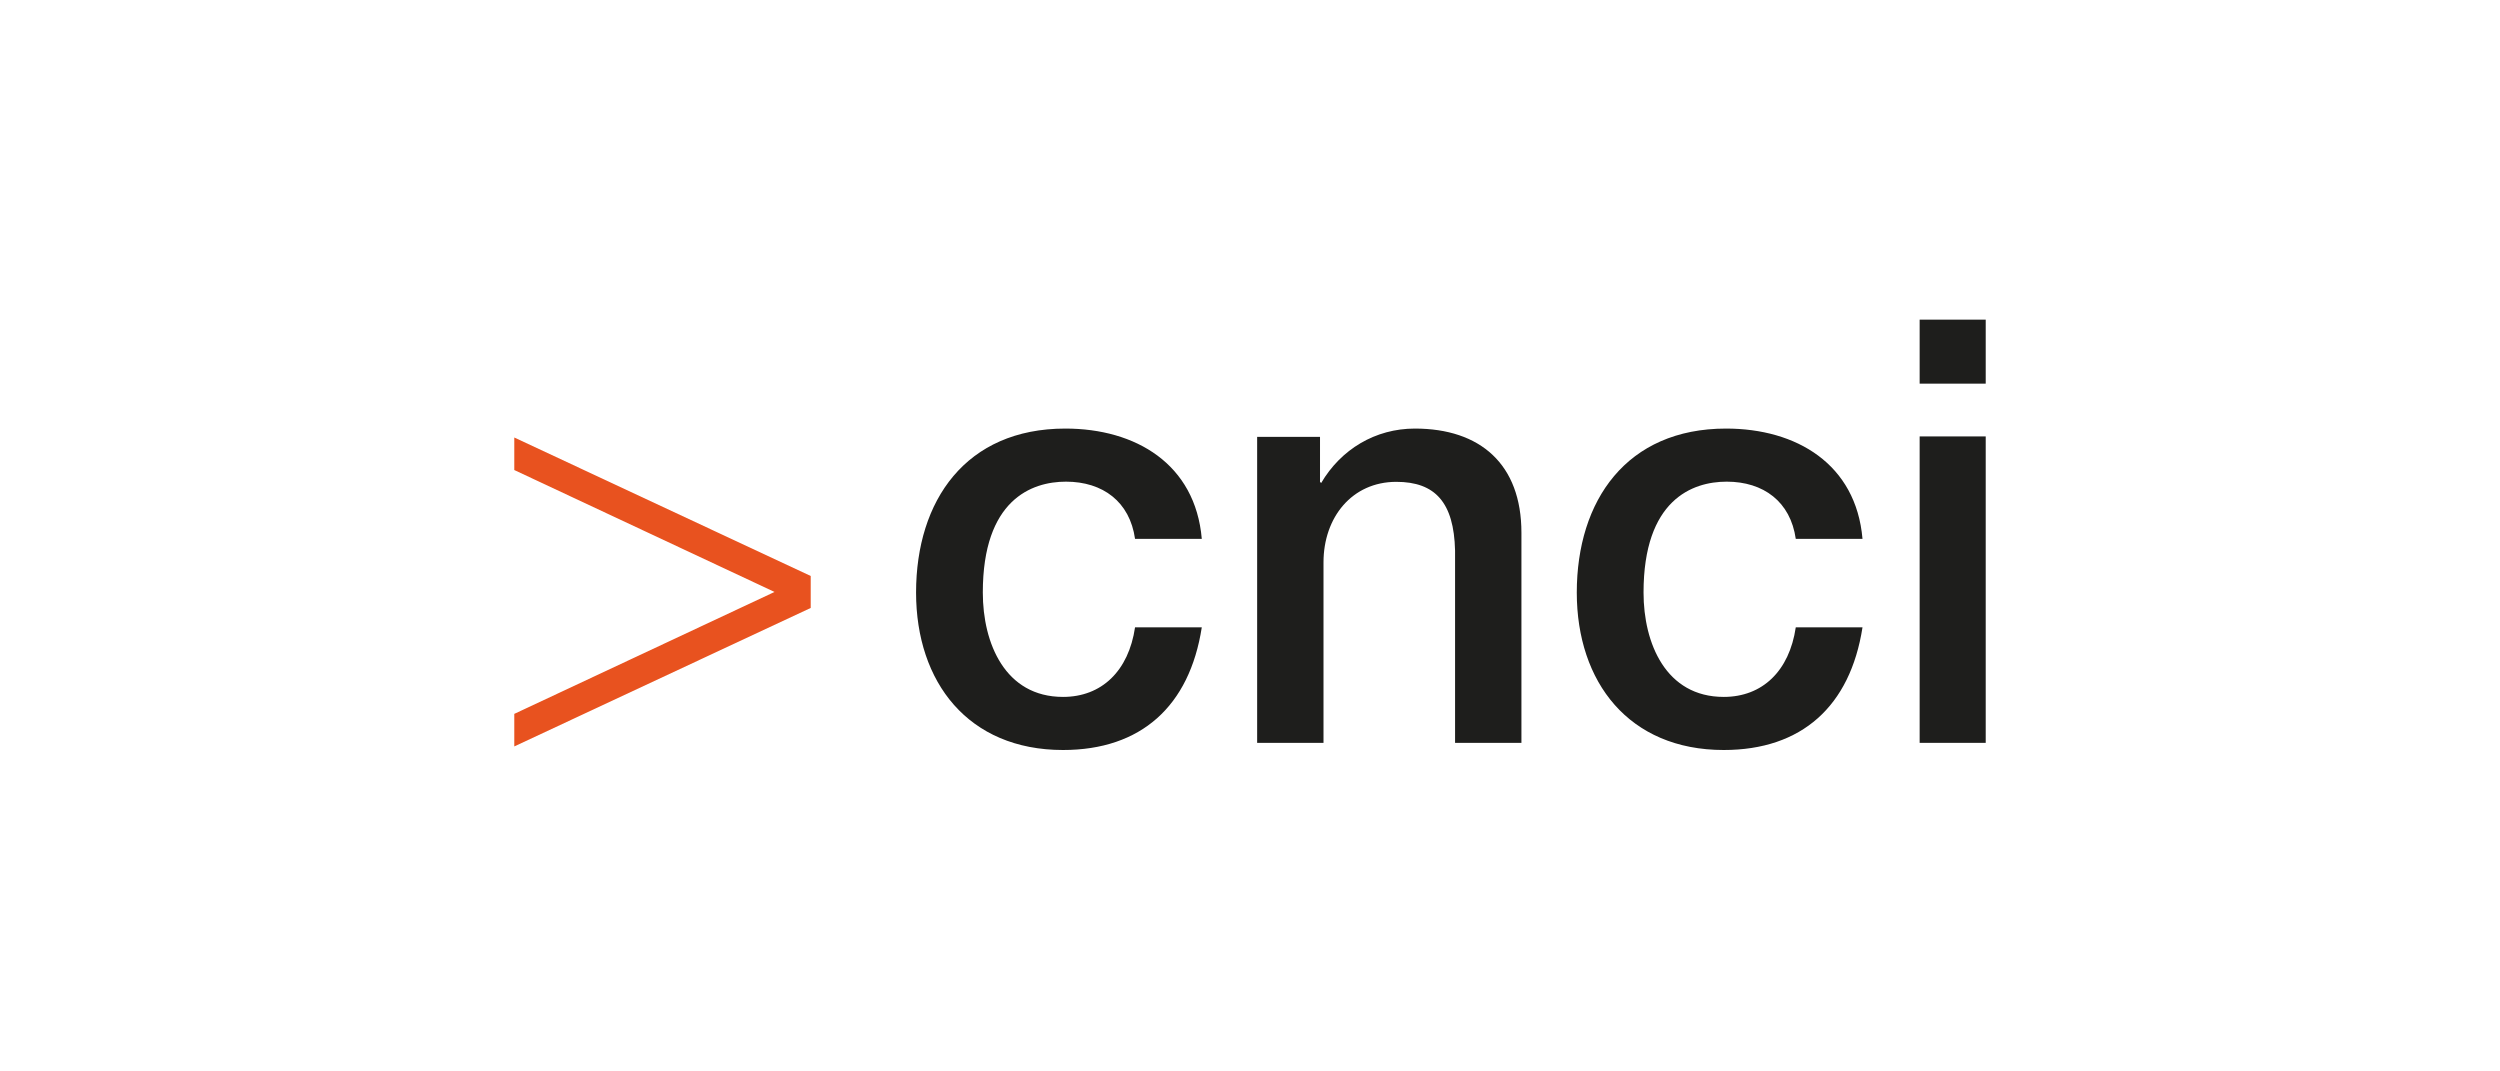
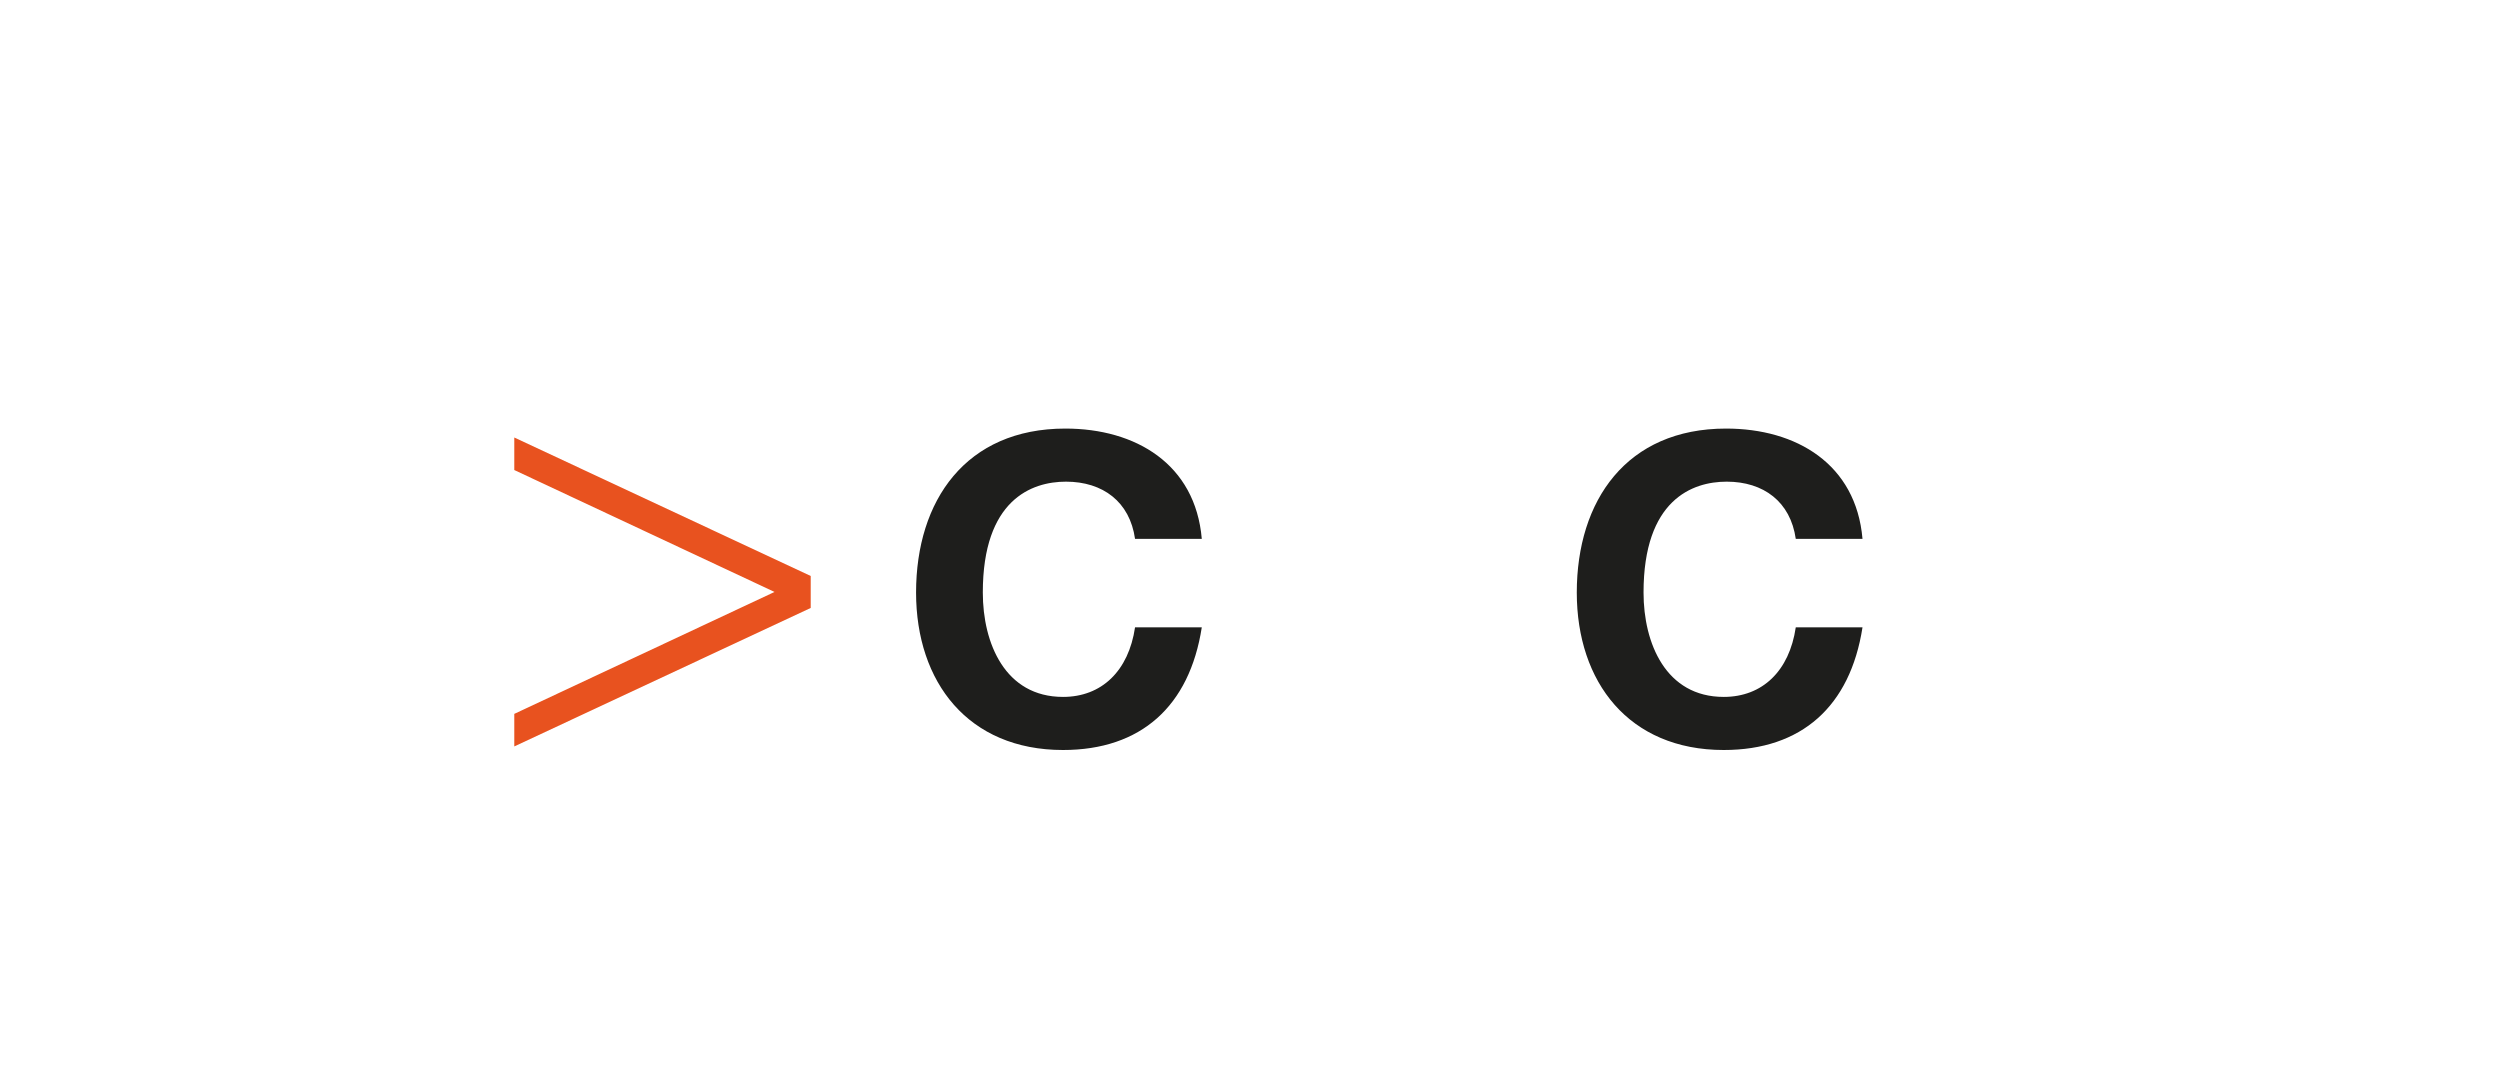
<svg xmlns="http://www.w3.org/2000/svg" width="1400" height="600" viewBox="0 0 1400 600" fill="none">
  <path d="M288 263.22L433.73 331.492L288 399.772V418L454 340.448V322.552L288 245V263.22Z" fill="#E8521F" />
  <path d="M635.624 301.772C632.67 280.966 617.6 269.73 596.945 269.73C577.594 269.73 550.376 279.975 550.376 331.832C550.376 360.233 562.832 390.27 595.295 390.27C616.929 390.27 632.022 375.747 635.624 351.309H673C666.12 395.562 638.894 420 595.295 420C542.177 420 513 382.022 513 331.824C513 280.305 540.881 240 596.606 240C635.948 240 669.398 259.815 673 301.764H635.624V301.772Z" fill="#1E1E1C" />
-   <path d="M704 244.64H739.207V269.838L739.844 270.493C750.948 251.601 770.166 240 792.344 240C828.856 240 852 259.887 852 298.327V416H814.837V308.279C814.193 281.424 803.756 269.831 781.923 269.831C757.129 269.831 741.163 289.718 741.163 314.915V416H704V244.64Z" fill="#1E1E1C" />
  <path d="M1005.63 301.772C1002.67 280.966 987.595 269.73 966.941 269.73C947.598 269.73 920.382 279.975 920.382 331.832C920.382 360.233 932.837 390.27 965.298 390.27C986.954 390.27 1002.03 375.747 1005.63 351.309H1043C1036.11 395.562 1008.9 420 965.291 420C912.191 420 883 382.022 883 331.824C883 280.305 910.872 240 966.609 240C1005.95 240 1039.39 259.815 1043 301.764H1005.63V301.772Z" fill="#1E1E1C" />
-   <path d="M1075 214.841H1112V179H1075V214.841ZM1075 416H1112V244.398H1075V416Z" fill="#1E1E1C" />
</svg>